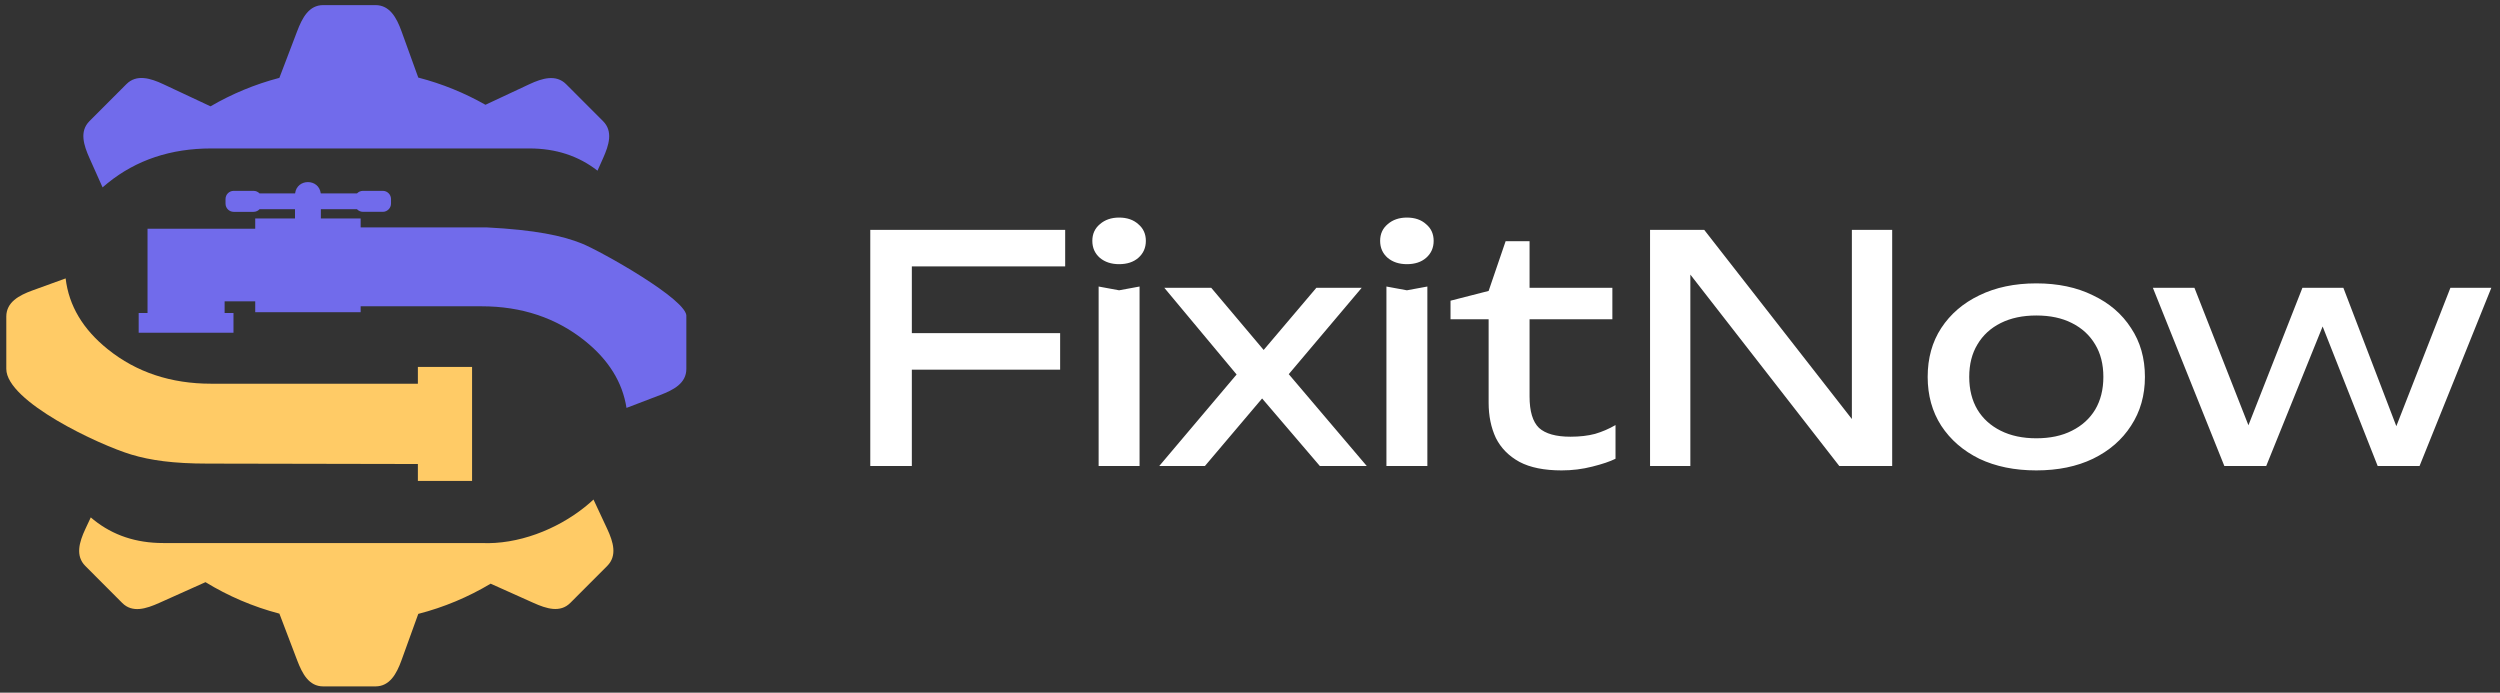
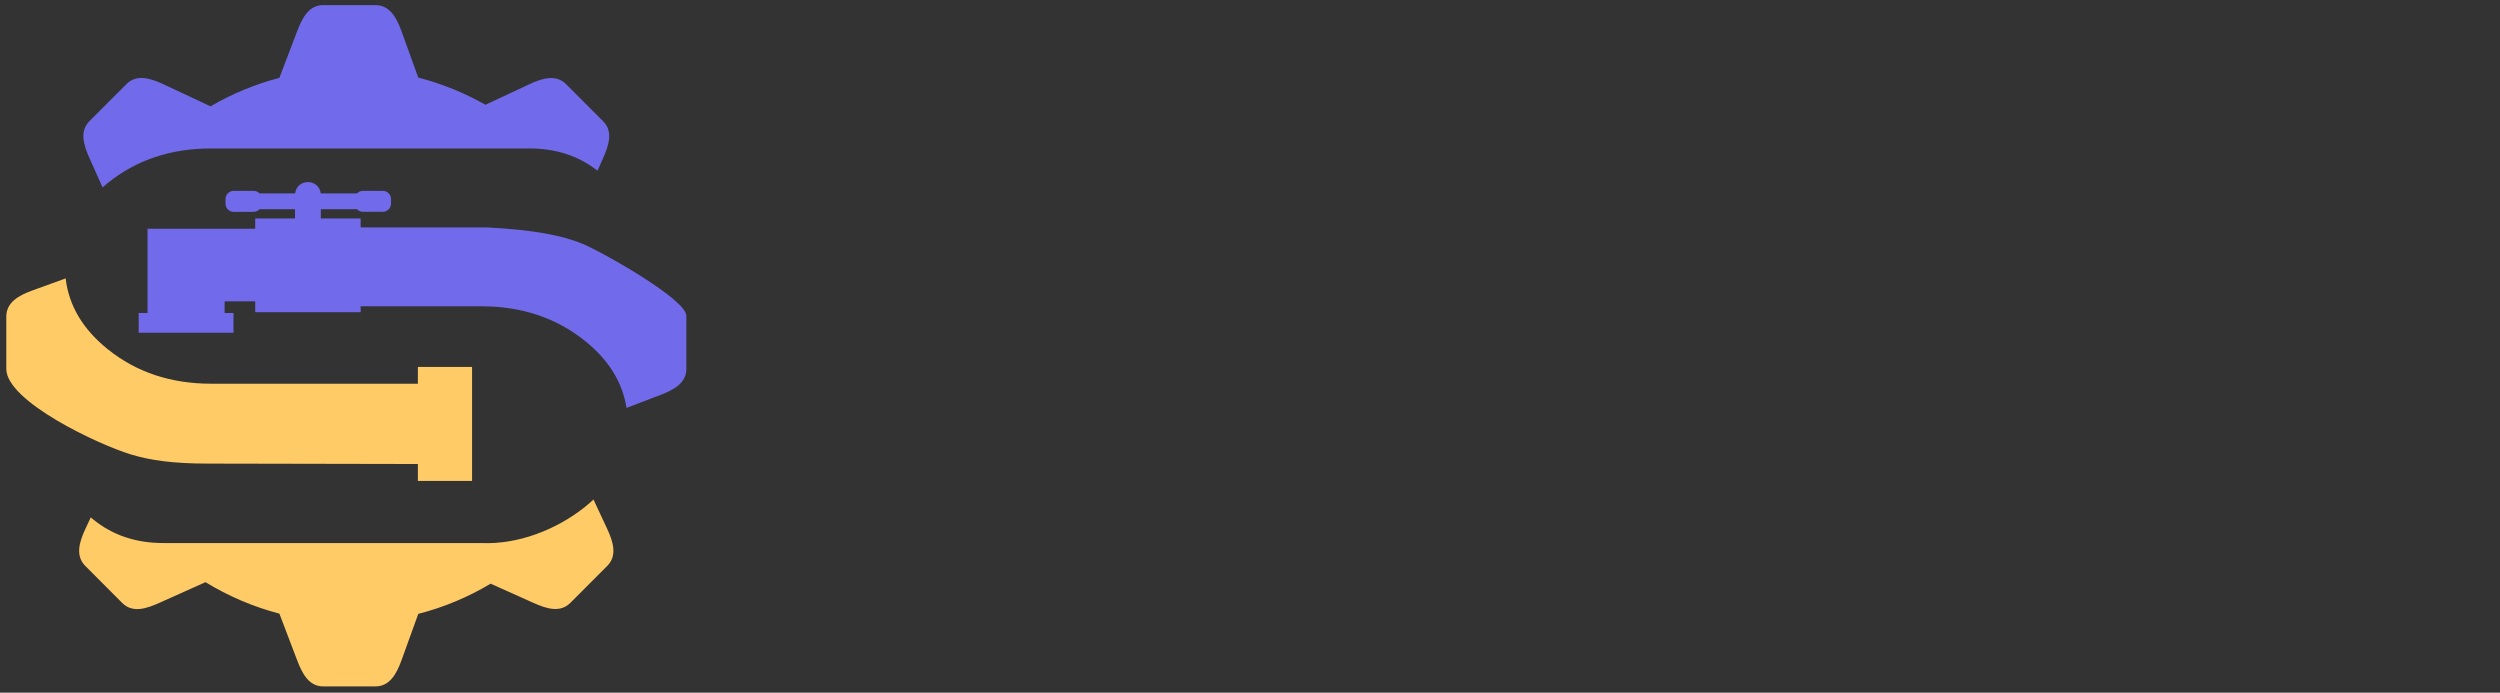
<svg xmlns="http://www.w3.org/2000/svg" width="397" height="110" viewBox="0 0 397 110" fill="none">
  <rect x="0" y="0" width="397" height="110" fill="#333333" stroke="none" />
-   <path d="M141.4 52.9H168.35V58.7H141.4V52.9ZM169.15 36.5V42.3H141.2L144.8 38.55V74H138.2V36.5H169.15ZM174.462 45.5L177.712 46.1L180.962 45.5V74H174.462V45.5ZM177.712 41.95C176.478 41.95 175.462 41.617 174.662 40.95C173.862 40.25 173.462 39.35 173.462 38.25C173.462 37.15 173.862 36.267 174.662 35.6C175.462 34.9 176.478 34.55 177.712 34.55C178.978 34.55 179.995 34.9 180.762 35.6C181.562 36.267 181.962 37.15 181.962 38.25C181.962 39.35 181.562 40.25 180.762 40.95C179.995 41.617 178.978 41.95 177.712 41.95ZM184.091 74L197.741 57.85L197.691 61.05L184.891 45.7H192.341L202.041 57.2H199.291L209.041 45.7H216.241L203.191 61.15L202.941 57.4L217.041 74H209.591L198.991 61.6H201.841L191.341 74H184.091ZM220.165 45.5L223.415 46.1L226.665 45.5V74H220.165V45.5ZM223.415 41.95C222.182 41.95 221.165 41.617 220.365 40.95C219.565 40.25 219.165 39.35 219.165 38.25C219.165 37.15 219.565 36.267 220.365 35.6C221.165 34.9 222.182 34.55 223.415 34.55C224.682 34.55 225.698 34.9 226.465 35.6C227.265 36.267 227.665 37.15 227.665 38.25C227.665 39.35 227.265 40.25 226.465 40.95C225.698 41.617 224.682 41.95 223.415 41.95ZM230.344 50.7V47.75L236.394 46.2L239.094 38.3H242.894V45.7H256.044V50.7H242.894V62.95C242.894 65.317 243.394 66.983 244.394 67.95C245.427 68.883 247.094 69.35 249.394 69.35C250.86 69.35 252.16 69.2 253.294 68.9C254.427 68.567 255.51 68.1 256.544 67.5V72.85C255.677 73.283 254.444 73.7 252.844 74.1C251.277 74.5 249.66 74.7 247.994 74.7C245.227 74.7 242.994 74.25 241.294 73.35C239.594 72.417 238.344 71.15 237.544 69.55C236.777 67.917 236.394 66.05 236.394 63.95V50.7H230.344ZM296.778 70L294.078 70.3V36.5H300.478V74H292.078L265.778 40.2L268.428 39.9V74H262.028V36.5H270.628L296.778 70ZM323.364 74.7C319.93 74.7 316.914 74.083 314.314 72.85C311.747 71.583 309.73 69.833 308.264 67.6C306.83 65.367 306.114 62.783 306.114 59.85C306.114 56.883 306.83 54.3 308.264 52.1C309.73 49.867 311.747 48.133 314.314 46.9C316.914 45.633 319.93 45 323.364 45C326.797 45 329.797 45.633 332.364 46.9C334.964 48.133 336.98 49.867 338.414 52.1C339.88 54.3 340.614 56.883 340.614 59.85C340.614 62.783 339.88 65.367 338.414 67.6C336.98 69.833 334.964 71.583 332.364 72.85C329.797 74.083 326.797 74.7 323.364 74.7ZM323.364 69.6C325.564 69.6 327.447 69.2 329.014 68.4C330.614 67.6 331.847 66.483 332.714 65.05C333.58 63.583 334.014 61.85 334.014 59.85C334.014 57.85 333.58 56.133 332.714 54.7C331.847 53.233 330.614 52.1 329.014 51.3C327.447 50.5 325.564 50.1 323.364 50.1C321.197 50.1 319.314 50.5 317.714 51.3C316.114 52.1 314.88 53.233 314.014 54.7C313.147 56.133 312.714 57.85 312.714 59.85C312.714 61.85 313.147 63.583 314.014 65.05C314.88 66.483 316.114 67.6 317.714 68.4C319.314 69.2 321.197 69.6 323.364 69.6ZM381.675 70.65H379.375L389.125 45.7H395.625L384.225 74H377.575L367.575 48.65H370.125L359.875 74H353.225L341.875 45.7H348.475L358.275 70.65H355.825L365.625 45.7H372.125L381.675 70.65Z" fill="white" />
  <path fill-rule="evenodd" clip-rule="evenodd" d="M94.246 79.325C93.81 79.735 93.346 80.137 92.858 80.526C88.401 84.093 82.243 86.505 76.46 86.234H25.912C21.613 86.234 17.946 85.009 14.895 82.563C14.73 82.43 14.57 82.296 14.415 82.163L13.551 84.012C12.586 86.077 11.94 88.265 13.551 89.878L19.411 95.75C21.021 97.364 23.189 96.682 25.269 95.75L32.632 92.447C36.236 94.651 40.181 96.35 44.369 97.447L47.188 104.849C48 106.982 49.052 109 51.33 109H59.617C61.895 109 62.982 106.995 63.759 104.849L66.422 97.486C70.515 96.434 74.375 94.802 77.914 92.688L84.712 95.737C86.791 96.672 88.958 97.35 90.569 95.737L96.429 89.868C98.039 88.254 97.394 86.066 96.429 83.999L94.246 79.325Z" fill="#FFCB66" />
  <path fill-rule="evenodd" clip-rule="evenodd" d="M92.407 38.675C89.357 37.444 85.045 36.505 77.237 36.108H57.271V34.687H50.953V33.225H56.69C56.927 33.479 57.273 33.637 57.635 33.637H60.799C61.501 33.637 62.092 33.044 62.092 32.342V31.599C62.092 30.898 61.511 30.307 60.799 30.307H57.635C57.263 30.307 56.927 30.465 56.69 30.716H50.938C50.645 28.316 47.154 28.316 46.861 30.716H41.213C40.977 30.465 40.641 30.307 40.271 30.307H37.107C36.394 30.307 35.814 30.889 35.814 31.602V32.345C35.814 33.058 36.399 33.64 37.107 33.64H40.271C40.639 33.64 40.981 33.479 41.217 33.225H46.846V34.687H40.529V36.324C36.407 36.324 27.551 36.324 23.428 36.324V49.7H22.021V52.835H37.078V49.7H35.67V47.855H40.529V49.578H57.271V48.639H76.46C82.833 48.639 88.303 50.464 92.858 54.106C96.645 57.139 98.853 60.694 99.489 64.775L104.85 62.726C106.978 61.913 108.992 60.858 108.992 58.577L108.992 50.276C109.382 47.712 95.398 39.879 92.407 38.675Z" fill="#716BEB" />
-   <path fill-rule="evenodd" clip-rule="evenodd" d="M66.359 60.933H33.533C27.129 60.933 21.659 59.11 17.119 55.464C13.164 52.29 10.932 48.537 10.424 44.21L5.143 46.126C3.001 46.906 1 47.994 1 50.278V58.579C1 63.754 15.714 70.647 20.877 72.193C23.885 73.094 27.502 73.62 33.002 73.62L66.359 73.685V76.37H74.964V73.702V60.933V58.265H66.359V60.933Z" fill="#FFCB66" />
+   <path fill-rule="evenodd" clip-rule="evenodd" d="M66.359 60.933H33.533C27.129 60.933 21.659 59.11 17.119 55.464C13.164 52.29 10.932 48.537 10.424 44.21L5.143 46.126C3.001 46.906 1 47.994 1 50.278V58.579C1 63.754 15.714 70.647 20.877 72.193C23.885 73.094 27.502 73.62 33.002 73.62L66.359 73.685V76.37H74.964V60.933V58.265H66.359V60.933Z" fill="#FFCB66" />
  <path fill-rule="evenodd" clip-rule="evenodd" d="M89.911 13.378C88.301 11.764 86.118 12.413 84.054 13.378L77.091 16.64C73.778 14.76 70.199 13.294 66.422 12.32L63.759 4.96C62.982 2.814 61.894 0.81 59.617 0.81H51.33C49.052 0.81 48.001 2.829 47.188 4.96L44.366 12.364C40.486 13.378 36.816 14.912 33.432 16.885L25.926 13.366C23.861 12.401 21.677 11.751 20.068 13.366L14.208 19.235C12.597 20.849 13.277 23.02 14.208 25.105L16.287 29.756C16.555 29.521 16.832 29.286 17.119 29.057C21.658 25.398 27.129 23.574 33.532 23.574H84.079C88.257 23.574 91.858 24.746 94.883 27.102L95.771 25.117C96.703 23.033 97.381 20.862 95.771 19.247L89.911 13.378Z" fill="#716BEB" />
</svg>